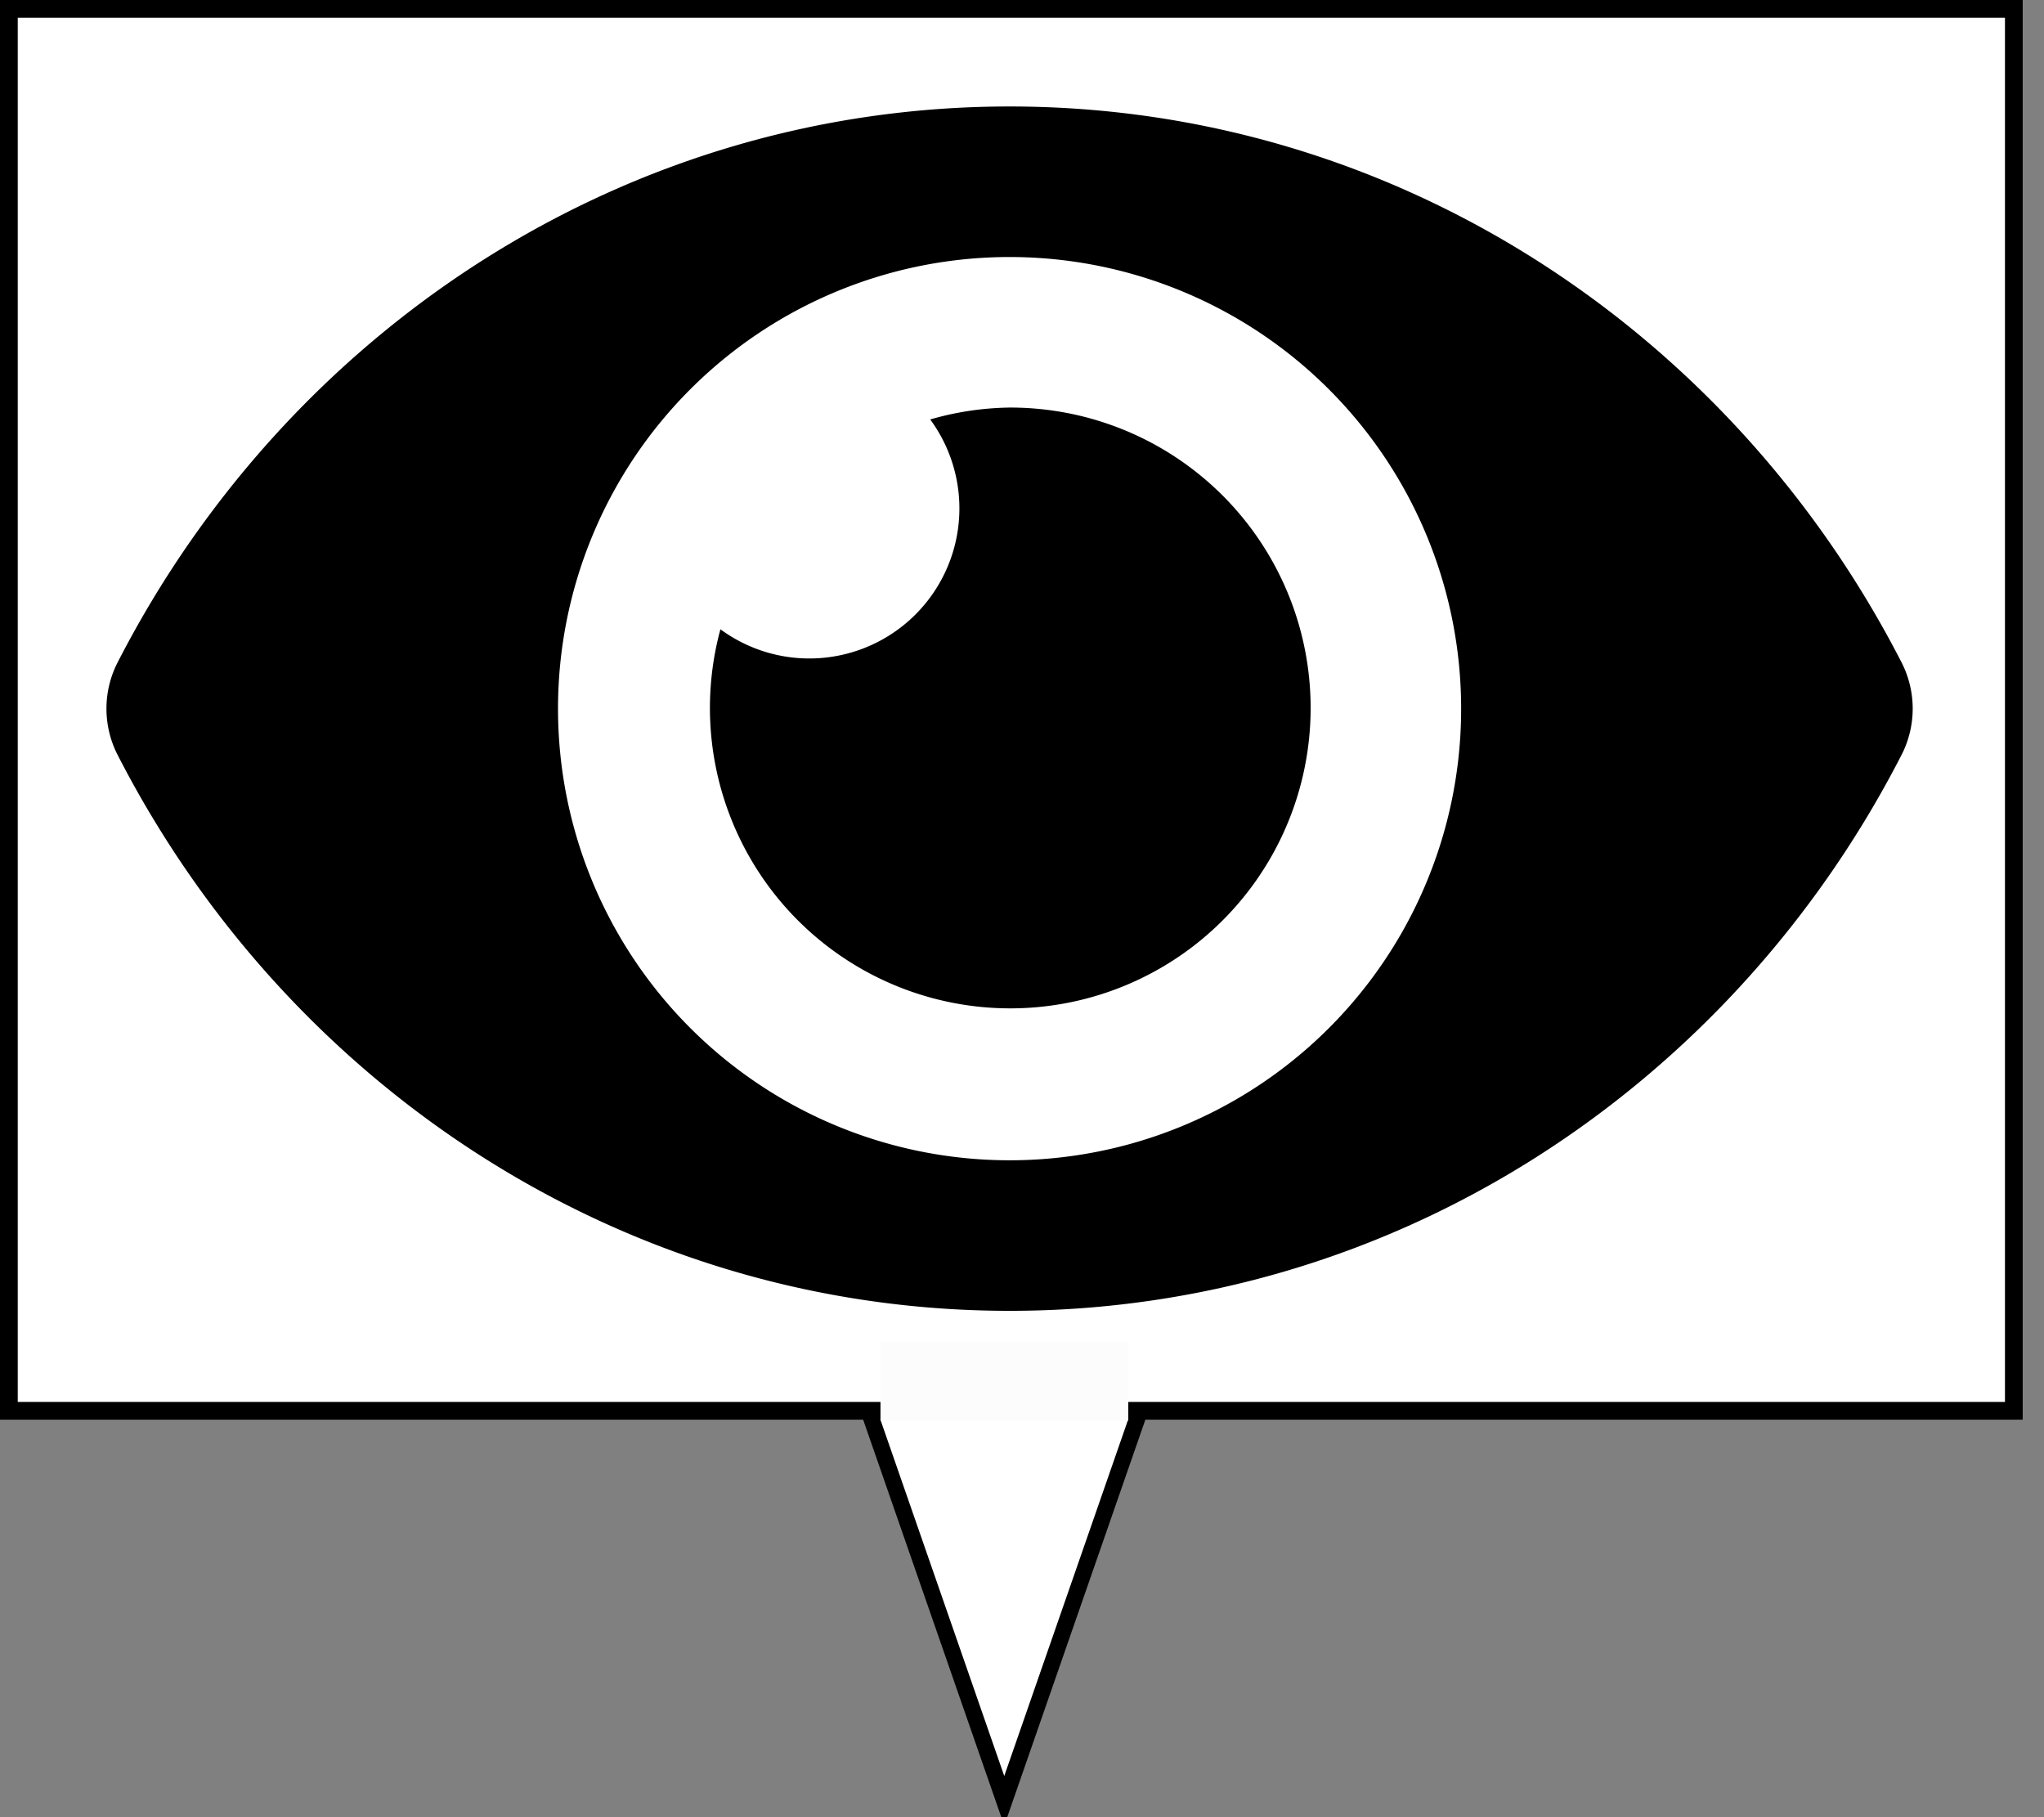
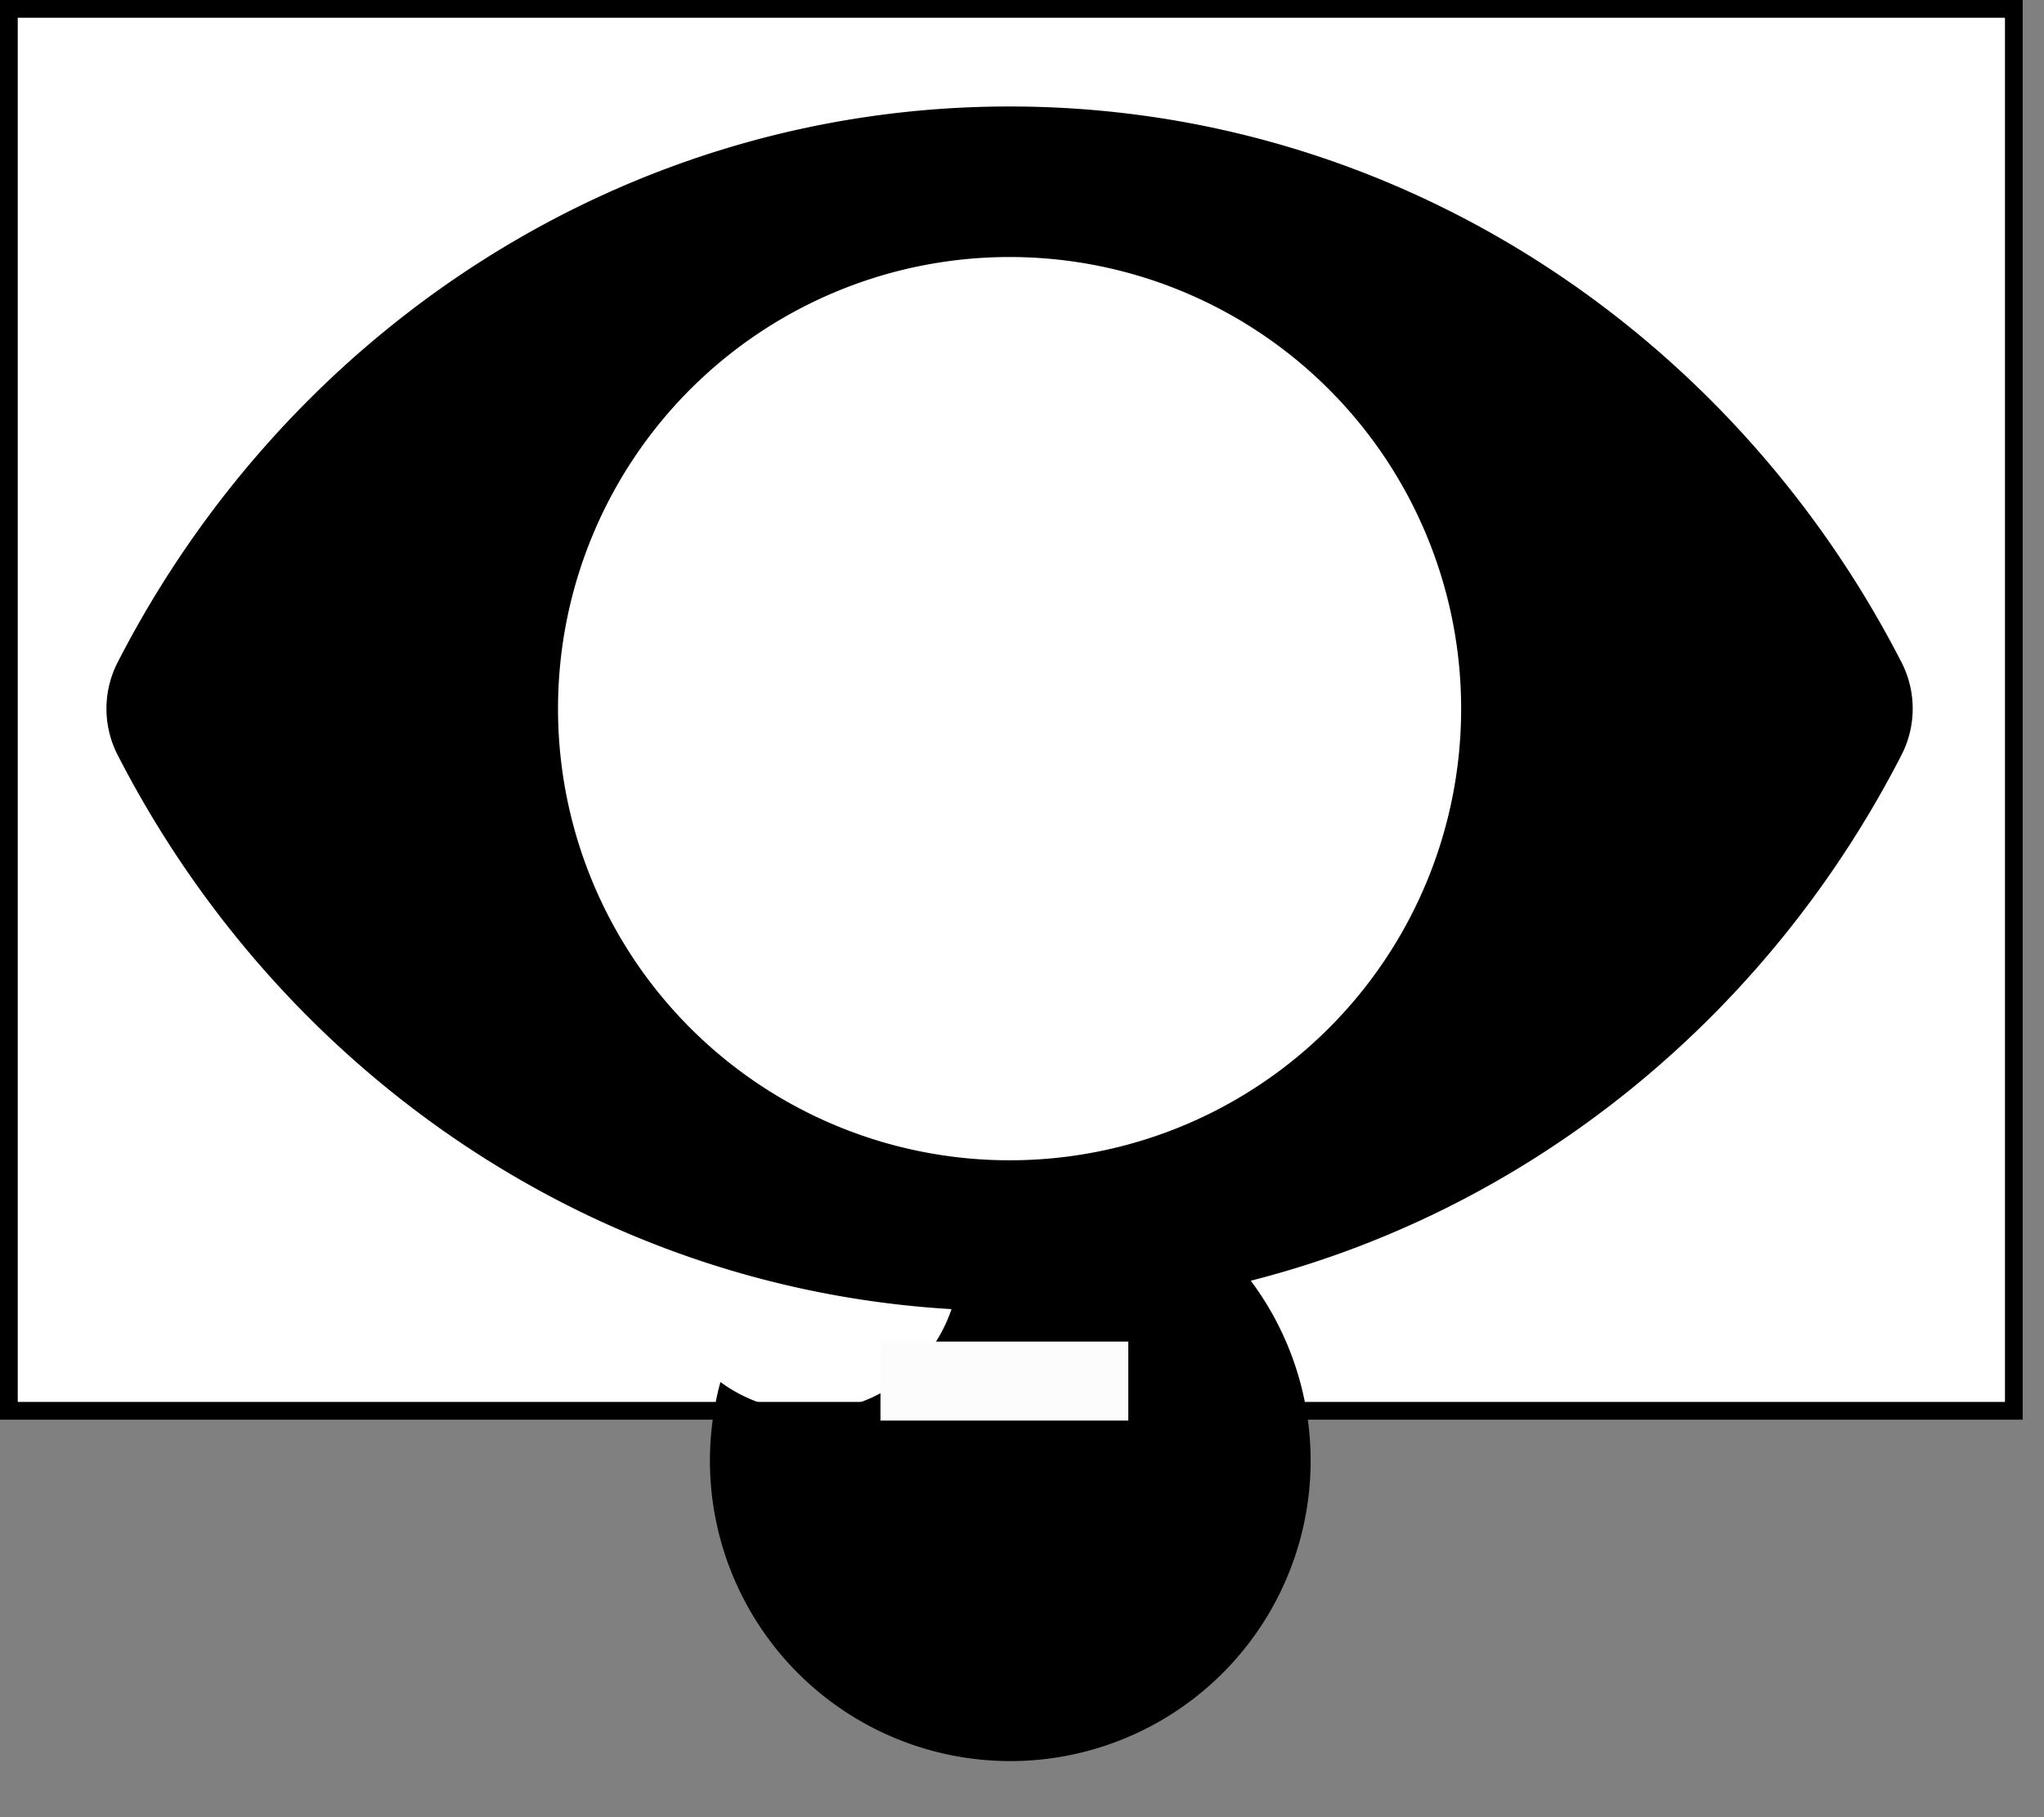
<svg xmlns="http://www.w3.org/2000/svg" width="576" height="512" class="svg-inline--fa fa-eye fa-w-18">
  <rect width="100%" height="100%" fill="#808080" stroke="none" />
  <title>eyeCursor</title>
  <g>
    <title>Layer 1</title>
-     <polygon transform="rotate(180 283,360.782) " stroke-width="null" points="283,207.166 322.93,322.041 444.522,324.518 347.609,397.993 382.826,514.399 283,444.934 183.174,514.399 218.391,397.993 121.478,324.518 243.07,322.041 283,207.166 322.93,322.041 " fill="#000000" id="svg_4" />
-     <polygon id="svg_5" transform="rotate(180 283,360.097) " stroke-width="null" points="283,219.796 319.469,324.713 430.522,326.976 342.009,394.082 374.173,500.399 283,436.955 191.827,500.399 223.991,394.082 135.478,326.976 246.531,324.713 283,219.796 319.469,324.713 " fill="#ffffff" />
    <rect height="400" width="570" y="0" x="0" stroke-linecap="null" stroke-linejoin="null" stroke-dasharray="null" stroke-width="null" fill="#000000" id="svg_3" />
    <rect id="svg_2" height="390" width="560" y="5" x="5" stroke-linecap="null" stroke-linejoin="null" stroke-dasharray="null" stroke-width="null" fill="#ffffff" />
-     <path id="svg_1" d="m535.924,186.765c-47.922,-93.502 -142.794,-156.765 -251.425,-156.765s-203.529,63.307 -251.425,156.774a28.587,28.587 0 0 0 0,25.795c47.922,93.502 142.794,156.765 251.425,156.765s203.529,-63.307 251.425,-156.774a28.587,28.587 0 0 0 0,-25.795zm-251.425,140.152a127.25,127.25 0 1 1 127.25,-127.25a127.188,127.188 0 0 1 -127.25,127.25zm0,-212.083a84.224,84.224 0 0 0 -22.366,3.349a42.284,42.284 0 0 1 -59.118,59.118a84.639,84.639 0 1 0 81.484,-62.467l0,-0z" fill="#000000" />
+     <path id="svg_1" d="m535.924,186.765c-47.922,-93.502 -142.794,-156.765 -251.425,-156.765s-203.529,63.307 -251.425,156.774a28.587,28.587 0 0 0 0,25.795c47.922,93.502 142.794,156.765 251.425,156.765s203.529,-63.307 251.425,-156.774a28.587,28.587 0 0 0 0,-25.795zm-251.425,140.152a127.25,127.25 0 1 1 127.25,-127.25a127.188,127.188 0 0 1 -127.25,127.25za84.224,84.224 0 0 0 -22.366,3.349a42.284,42.284 0 0 1 -59.118,59.118a84.639,84.639 0 1 0 81.484,-62.467l0,-0z" fill="#000000" />
    <rect id="svg_6" height="22.254" width="69.83" y="378" x="248.121" stroke-linecap="null" stroke-linejoin="null" stroke-dasharray="null" stroke-width="null" fill="#fcfcfc" />
  </g>
</svg>